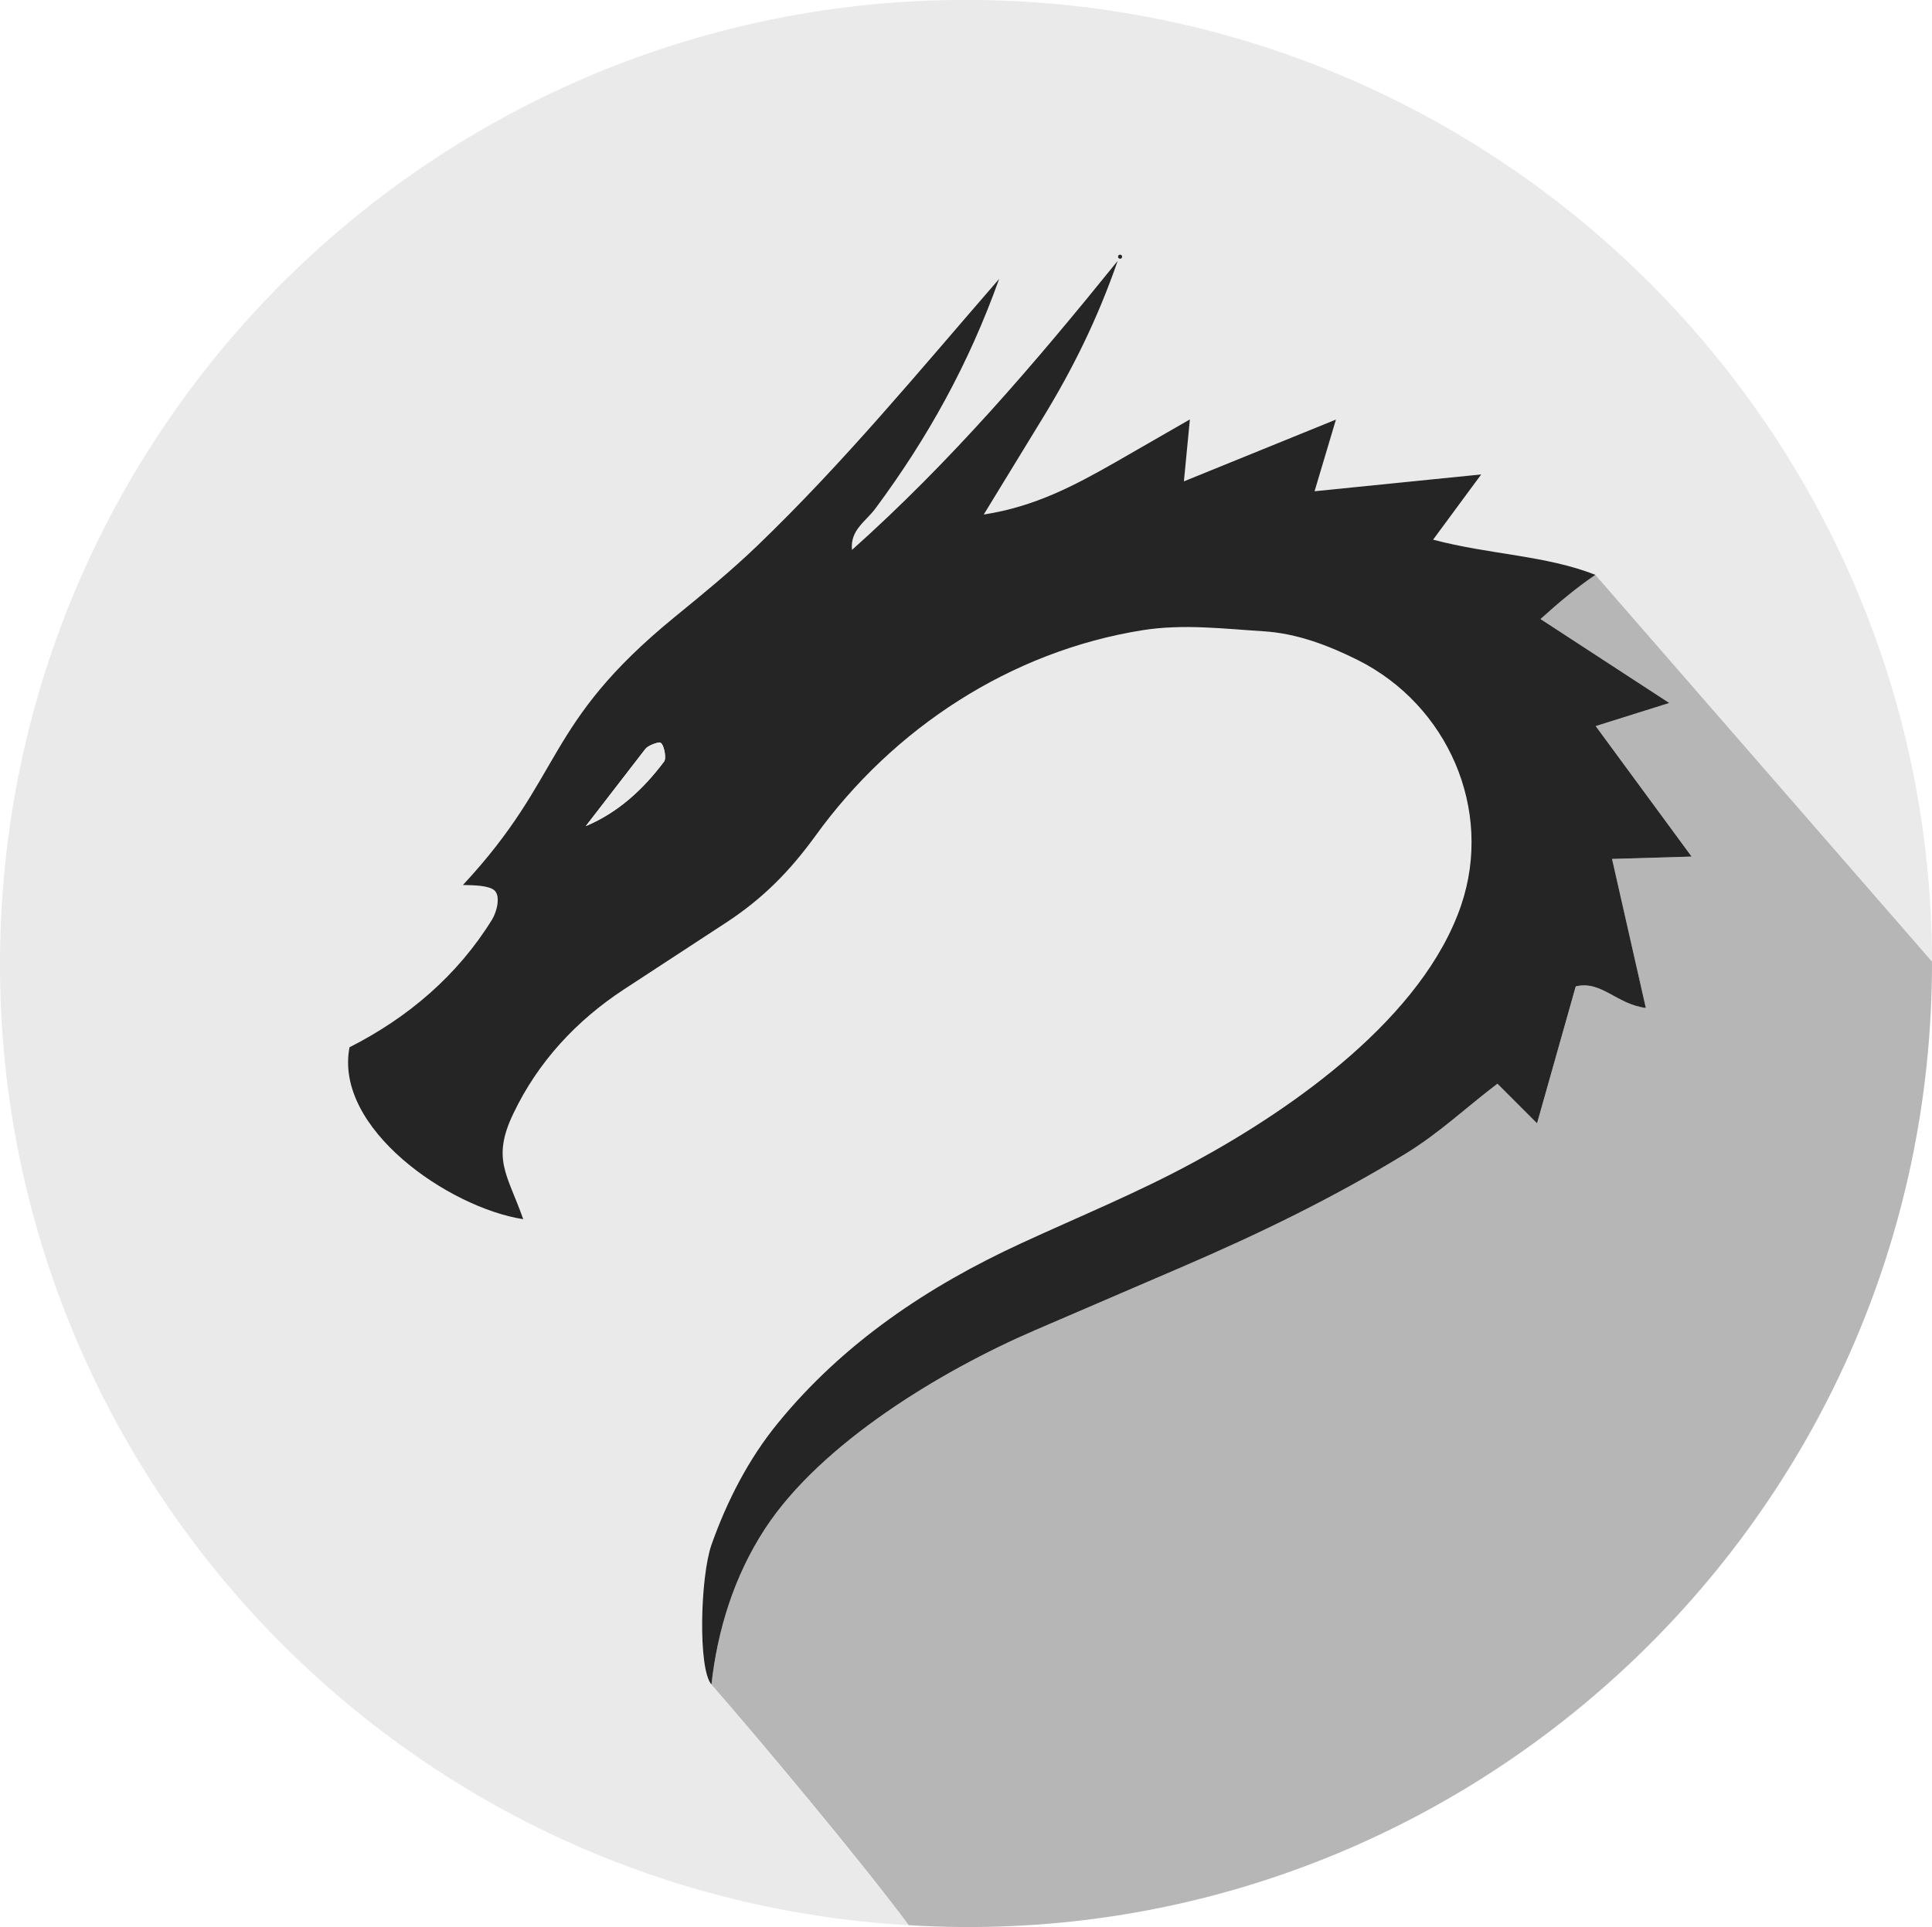
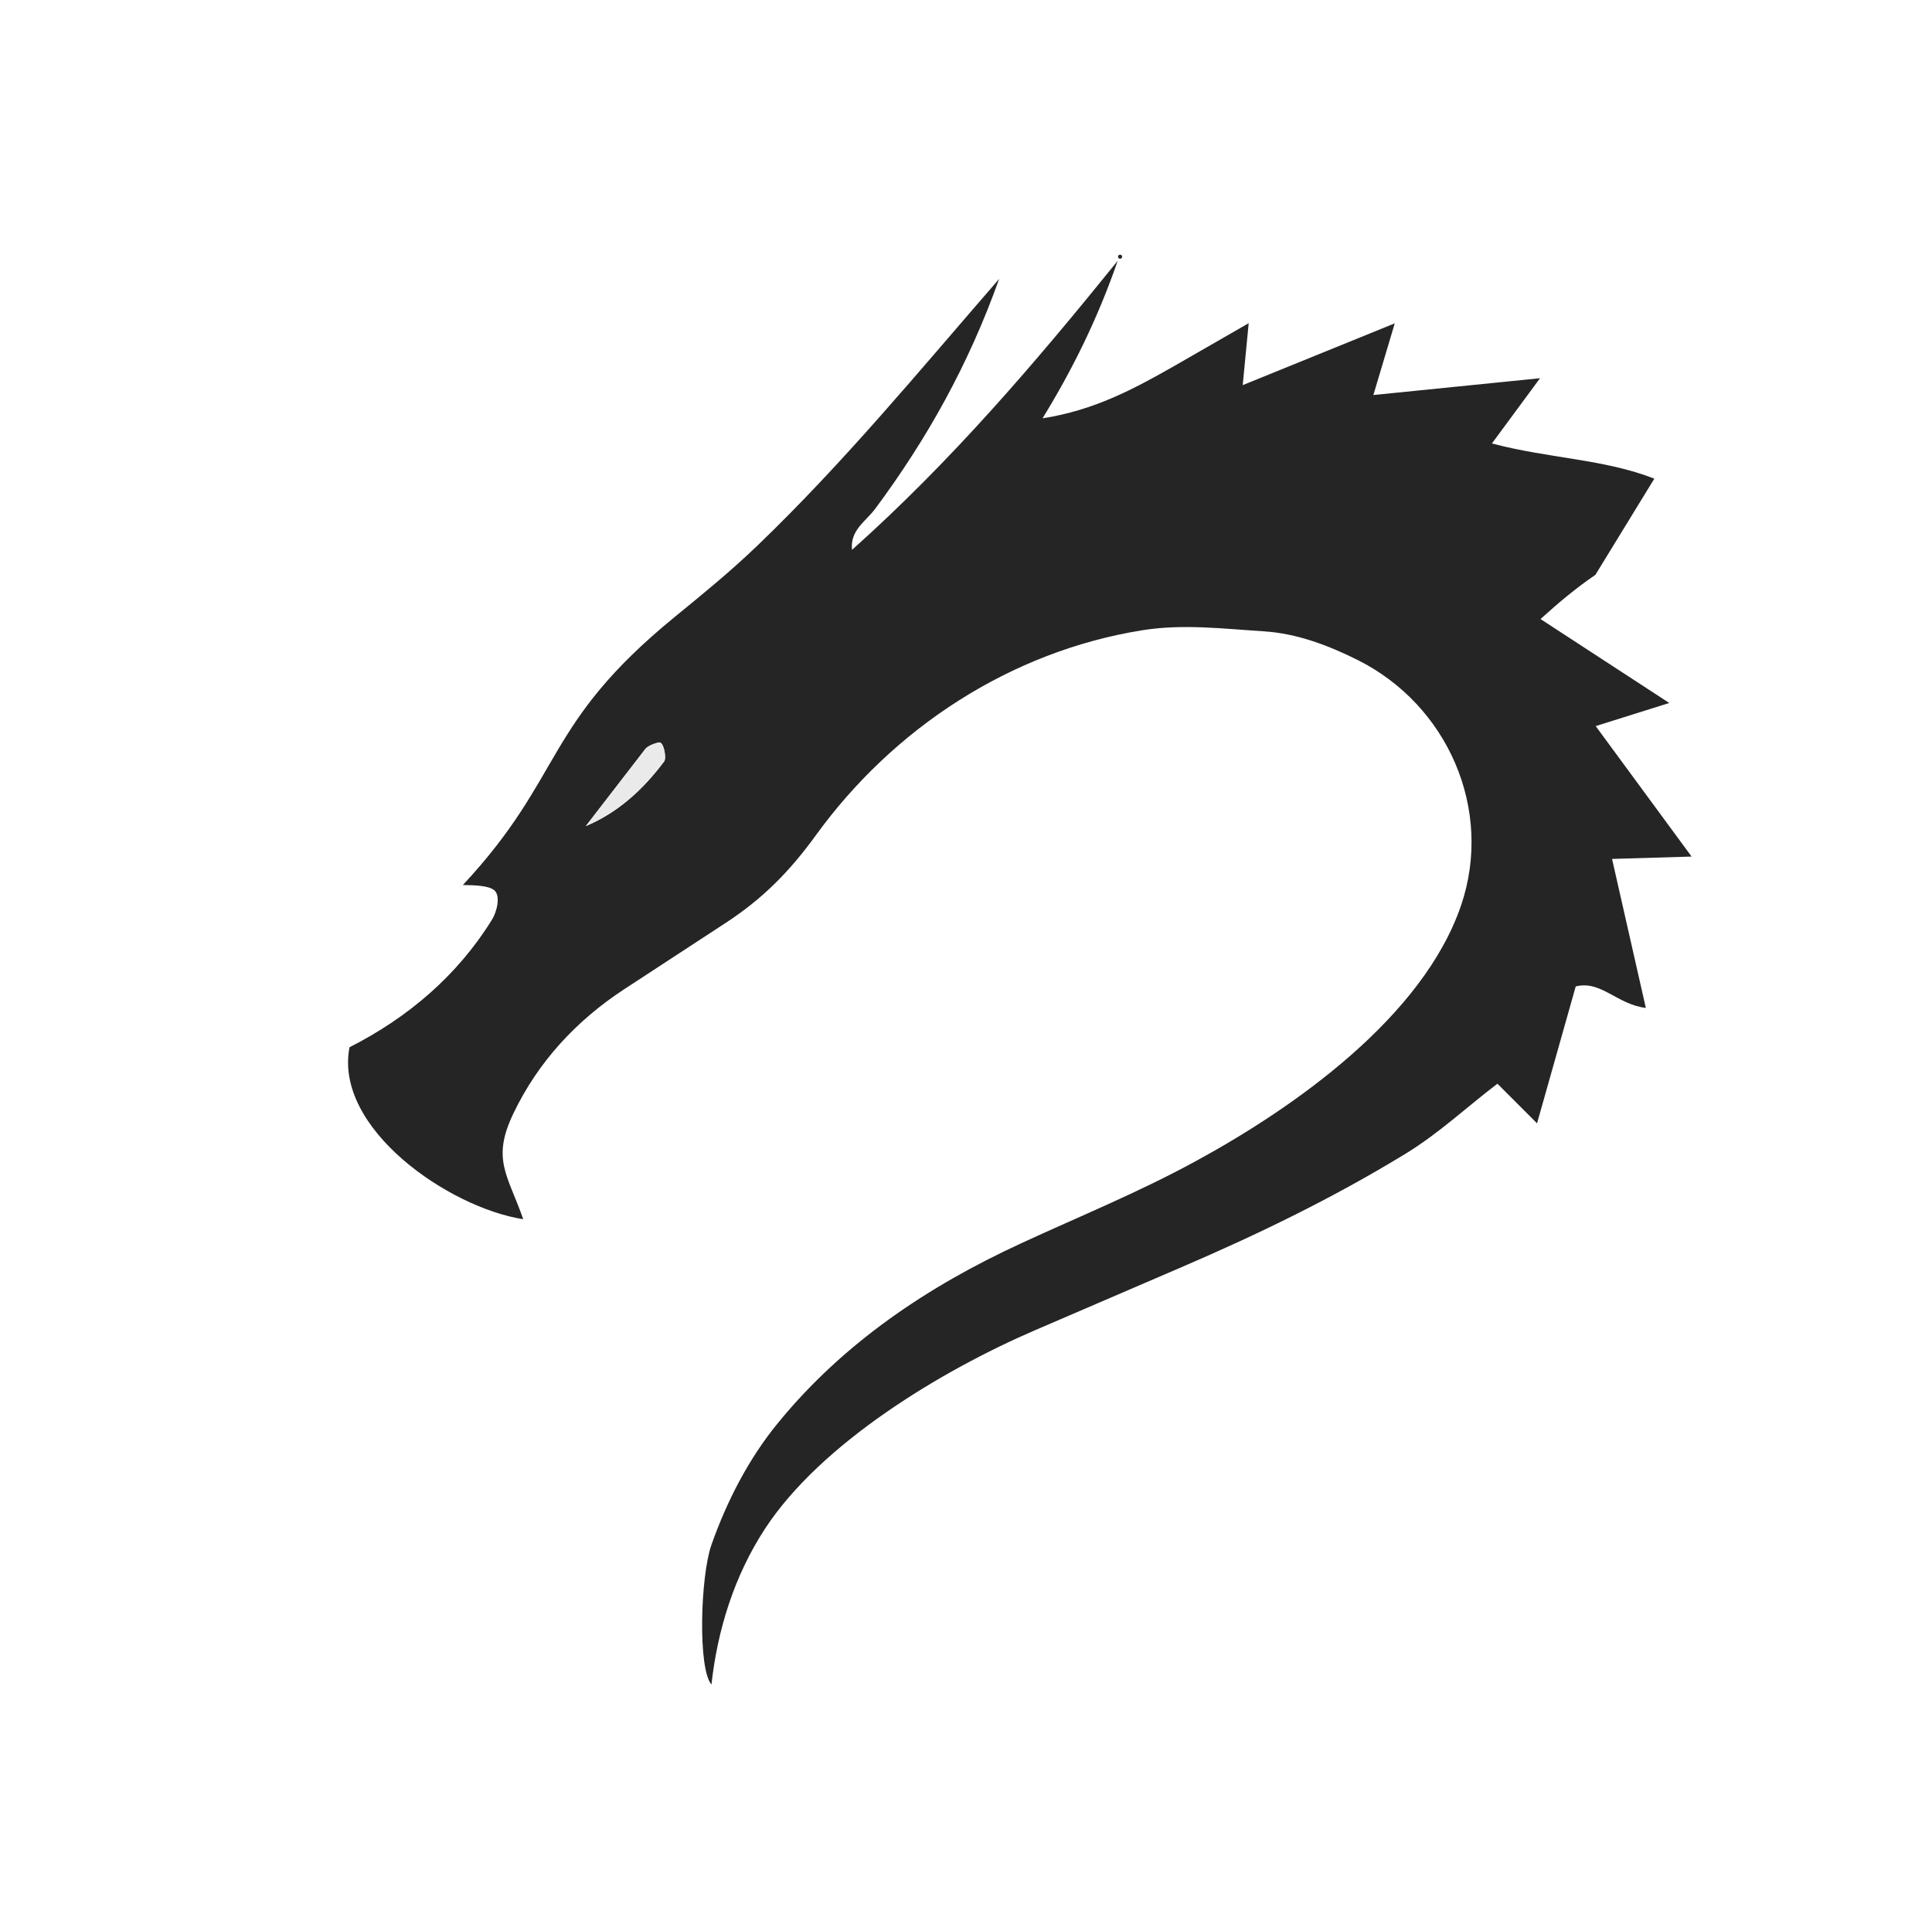
<svg xmlns="http://www.w3.org/2000/svg" id="Layer_1" data-name="Layer 1" viewBox="0 0 122.88 122.59">
  <defs>
    <style>
      .cls-1 {
        fill: #252525;
      }

      .cls-2 {
        fill: #b7b6b7;
      }

      .cls-3 {
        fill: #eaeaea;
      }
    </style>
  </defs>
-   <path class="cls-3" d="M122.88,61.17l-21.41-24.6c-3.18-1.25-6.71-1.28-10.33-2.24l3.06-4.15-10.6,1.07,1.36-4.56-9.67,3.93.38-3.94-4.73,2.72c-2.63,1.51-5.14,2.83-8.38,3.33l3.74-6.12c1.91-3.12,3.49-6.3,4.78-10.02-5.34,6.6-10.61,12.76-16.9,18.39-.13-1.27.87-1.8,1.48-2.62,3.31-4.47,5.95-9.19,7.88-14.62-5.08,5.85-9.87,11.68-15.41,17-1.7,1.63-3.43,3.04-5.23,4.51-8.41,6.88-6.96,10.06-13.47,17.05.79.01,1.62.04,1.98.32.45.35.2,1.36-.12,1.87-2.19,3.55-5.34,6.24-9.07,8.13-1,5.16,6.31,10.2,11.05,10.94-.99-2.83-2.03-3.79-.63-6.72,1.58-3.29,4.02-5.92,7.05-7.91l6.47-4.23c2.34-1.53,4.05-3.26,5.71-5.55,4.94-6.83,12.4-11.72,20.79-13.06,2.57-.41,5.17-.08,7.7.07,2.09.13,4.11.89,5.99,1.83,5.71,2.86,8.65,9.5,6.57,15.6-2.41,7.09-10.6,12.86-16.94,16.31-3.64,1.98-7.27,3.45-11.06,5.2-5.93,2.74-11.29,6.33-15.44,11.41-1.88,2.29-3.26,4.99-4.24,7.76-.72,2.04-.88,7.88,0,8.89,3.05,3.51,9.48,11.19,12.55,15.31C24.91,120.59-.63,92.98.01,60.15.67,26.37,28.5-.42,62.22,0c33.59.42,60.62,27.75,60.66,61.17ZM71.37,16.33c0-.07-.06-.13-.13-.13s-.13.06-.13.13.06.13.13.13.13-.06.13-.13Z" />
-   <path class="cls-2" d="M122.88,61.17c.04,35.56-29.99,63.46-65.08,61.3-3.06-4.12-9.49-11.8-12.55-15.31.38-3.44,1.43-6.88,3.4-9.9,3.57-5.47,11.27-10.09,17.16-12.63l9.34-4.02c4.93-2.12,9.63-4.4,14.22-7.2,2.14-1.31,3.92-2.98,5.87-4.47l2.52,2.52,2.46-8.71c1.6-.4,2.61,1.14,4.46,1.37l-2.15-9.48,5.06-.15-6.1-8.3,4.68-1.47-8.19-5.34c1.19-1.09,2.3-2.01,3.49-2.81l21.41,24.6Z" />
-   <path class="cls-1" d="M101.47,36.57c-1.19.81-2.3,1.73-3.49,2.81l8.19,5.34-4.68,1.47,6.1,8.3-5.06.15,2.15,9.48c-1.85-.23-2.85-1.77-4.46-1.37l-2.46,8.71-2.52-2.52c-1.95,1.48-3.72,3.16-5.87,4.47-4.59,2.8-9.29,5.08-14.22,7.2l-9.34,4.02c-5.89,2.54-13.59,7.16-17.16,12.63-1.97,3.02-3.02,6.46-3.4,9.9-.87-1-.71-6.85,0-8.89.98-2.77,2.36-5.47,4.24-7.76,4.15-5.08,9.52-8.68,15.44-11.41,3.79-1.75,7.42-3.22,11.06-5.2,6.34-3.44,14.52-9.21,16.94-16.31,2.07-6.1-.86-12.74-6.57-15.6-1.88-.94-3.89-1.7-5.99-1.83-2.53-.16-5.12-.48-7.7-.07-8.39,1.34-15.85,6.23-20.79,13.06-1.66,2.29-3.37,4.02-5.71,5.55l-6.47,4.23c-3.04,1.99-5.48,4.62-7.05,7.91-1.4,2.92-.36,3.89.63,6.72-4.74-.74-12.05-5.78-11.05-10.94,3.73-1.89,6.88-4.58,9.07-8.13.31-.51.56-1.53.12-1.87-.36-.28-1.19-.31-1.98-.32,6.51-6.99,5.06-10.17,13.47-17.05,1.8-1.47,3.53-2.88,5.23-4.51,5.54-5.32,10.33-11.15,15.41-17-1.94,5.44-4.57,10.16-7.88,14.62-.61.82-1.61,1.36-1.48,2.62,6.29-5.62,11.56-11.78,16.9-18.39-1.29,3.72-2.87,6.9-4.78,10.02l-3.74,6.12c3.24-.5,5.75-1.83,8.38-3.33l4.73-2.72-.38,3.94,9.67-3.93-1.36,4.56,10.6-1.07-3.06,4.15c3.62.96,7.15.99,10.33,2.24ZM42.24,48.44c.17-.23-.04-1.24-.3-1.21-.21.02-.73.21-.89.41l-3.79,4.91c2.09-.88,3.68-2.37,4.98-4.11Z" />
+   <path class="cls-1" d="M101.47,36.57c-1.19.81-2.3,1.73-3.49,2.81l8.19,5.34-4.68,1.47,6.1,8.3-5.06.15,2.15,9.48c-1.85-.23-2.85-1.77-4.46-1.37l-2.46,8.71-2.52-2.52c-1.95,1.48-3.72,3.16-5.87,4.47-4.59,2.8-9.29,5.08-14.22,7.2l-9.34,4.02c-5.89,2.54-13.59,7.16-17.16,12.63-1.97,3.02-3.02,6.46-3.4,9.9-.87-1-.71-6.85,0-8.89.98-2.77,2.36-5.47,4.24-7.76,4.15-5.08,9.52-8.68,15.44-11.41,3.79-1.75,7.42-3.22,11.06-5.2,6.34-3.44,14.52-9.21,16.94-16.31,2.07-6.1-.86-12.74-6.57-15.6-1.88-.94-3.89-1.7-5.99-1.83-2.53-.16-5.12-.48-7.7-.07-8.39,1.34-15.85,6.23-20.79,13.06-1.66,2.29-3.37,4.02-5.71,5.55l-6.47,4.23c-3.04,1.99-5.48,4.62-7.05,7.91-1.4,2.92-.36,3.89.63,6.72-4.74-.74-12.05-5.78-11.05-10.94,3.73-1.89,6.88-4.58,9.07-8.13.31-.51.56-1.53.12-1.87-.36-.28-1.19-.31-1.98-.32,6.51-6.99,5.06-10.17,13.47-17.05,1.8-1.47,3.53-2.88,5.23-4.51,5.54-5.32,10.33-11.15,15.41-17-1.94,5.44-4.57,10.16-7.88,14.62-.61.82-1.61,1.36-1.48,2.62,6.29-5.62,11.56-11.78,16.9-18.39-1.29,3.72-2.87,6.9-4.78,10.02c3.24-.5,5.75-1.83,8.38-3.33l4.73-2.72-.38,3.94,9.67-3.93-1.36,4.56,10.6-1.07-3.06,4.15c3.62.96,7.15.99,10.33,2.24ZM42.24,48.44c.17-.23-.04-1.24-.3-1.21-.21.02-.73.21-.89.41l-3.79,4.91c2.09-.88,3.68-2.37,4.98-4.11Z" />
  <circle class="cls-1" cx="71.24" cy="16.33" r=".13" />
  <path class="cls-3" d="M42.24,48.44c-1.31,1.74-2.9,3.24-4.98,4.11l3.79-4.91c.16-.21.68-.39.89-.41.27-.03.47.98.3,1.21Z" />
</svg>